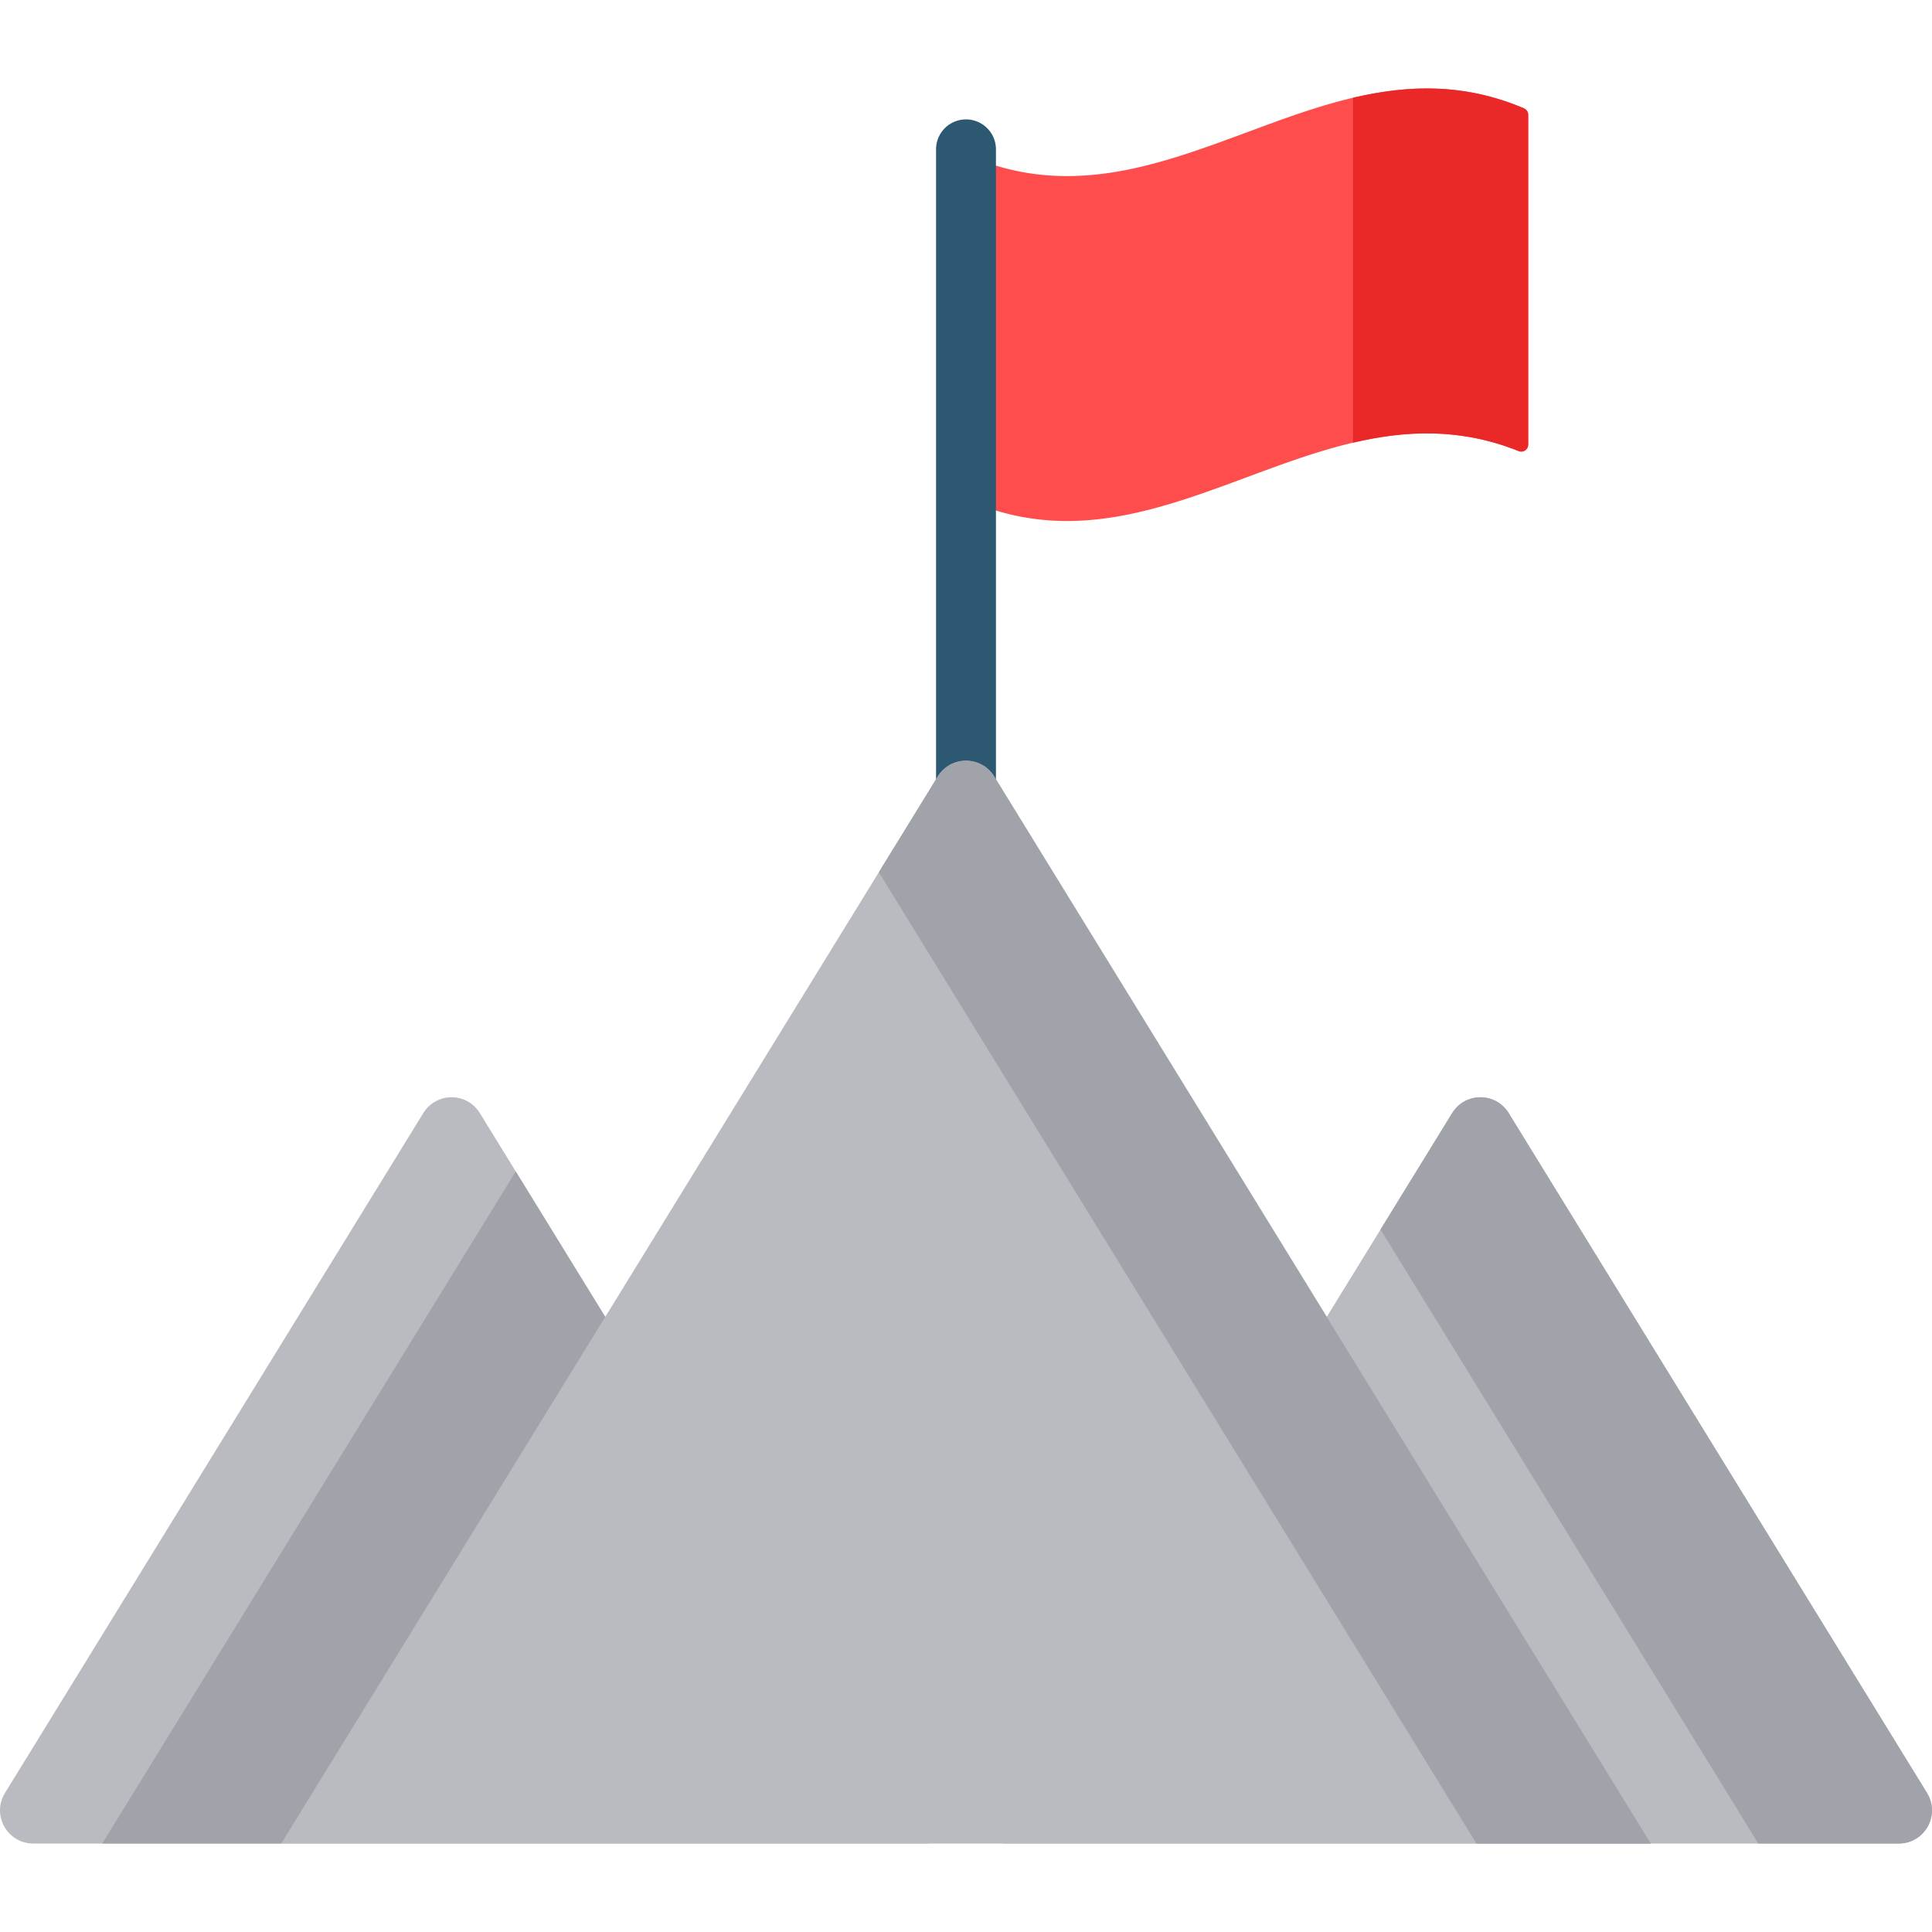
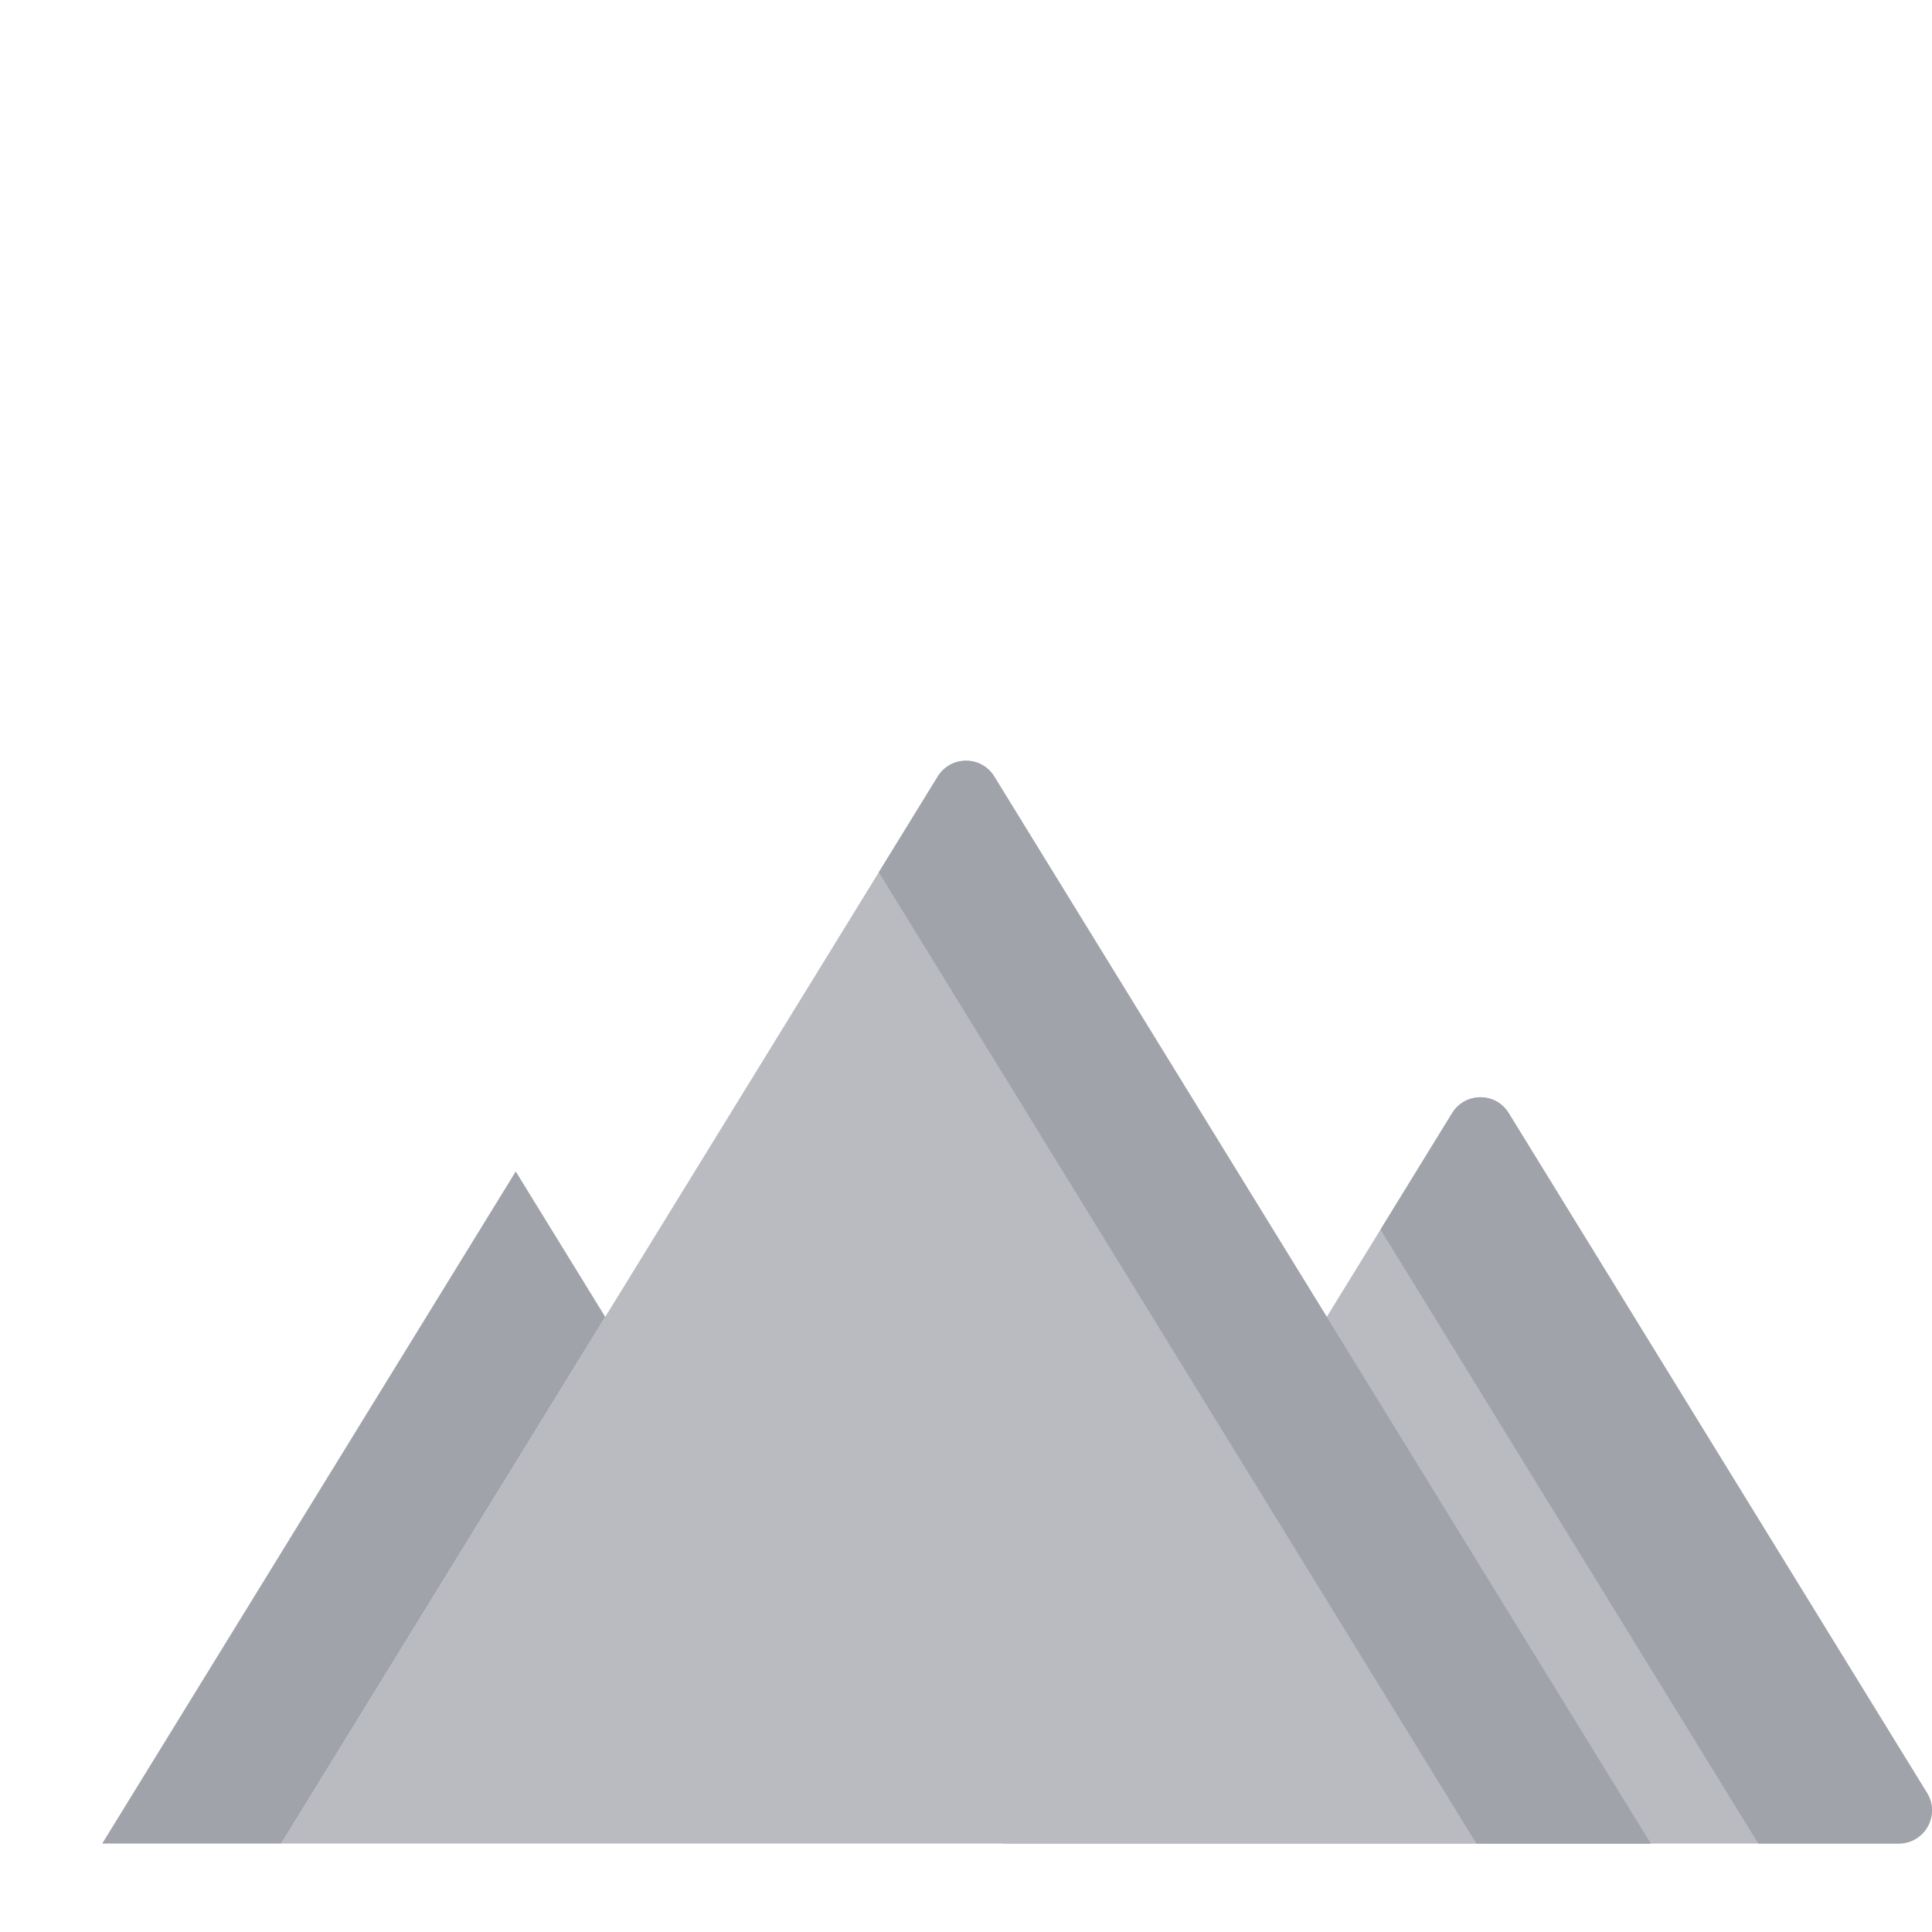
<svg xmlns="http://www.w3.org/2000/svg" viewBox="0 0 512 512">
-   <path d="M402.475 119.543C350.333 98.632 308.409 155.745 256 132.322V40.918c52.877 23.631 95.08-34.713 147.873-12.2a1.854 1.854 0 011.117 1.701v87.418c-.001 1.297-1.311 2.189-2.515 1.706z" fill="#ff4c4c" />
-   <path d="M403.873 28.718c-15.869-6.767-30.781-6.224-45.314-2.802v91.402c14.106-3.322 28.568-3.93 43.916 2.226 1.204.483 2.514-.409 2.514-1.706V30.419c0-.736-.439-1.412-1.116-1.701z" fill="#ea2828" />
-   <path d="M256 260.469a7.935 7.935 0 01-7.935-7.935V39.578a7.935 7.935 0 0115.87 0v212.956a7.935 7.935 0 01-7.935 7.935z" fill="#2c5871" />
  <path d="M384.843 294.971L265.735 488.554h237.461c6.877 0 11.091-7.54 7.487-13.397L399.817 294.971c-3.432-5.579-11.541-5.579-14.974 0z" fill="#b9bbc1" />
  <path d="M510.682 475.157L399.817 294.971c-3.432-5.579-11.541-5.579-14.974 0l-18.991 30.866 100.117 162.717h37.227c6.876 0 11.09-7.54 7.486-13.397z" fill="#a0a3aa" />
  <g fill="#b9bbc1">
-     <path d="M112.183 294.971L1.318 475.157c-3.604 5.857.61 13.397 7.487 13.397h237.461L127.157 294.971c-3.433-5.579-11.542-5.579-14.974 0z" />
    <path d="M248.513 205.779L74.527 488.554h362.947L263.487 205.779c-3.433-5.578-11.541-5.578-14.974 0z" />
  </g>
  <g fill="#a0a3aa">
    <path d="M263.487 205.779c-3.432-5.579-11.541-5.579-14.974 0l-15.615 25.379 158.371 257.396h46.204L263.487 205.779zM136.68 310.449L27.095 488.554h47.432l85.869-139.56z" />
  </g>
</svg>